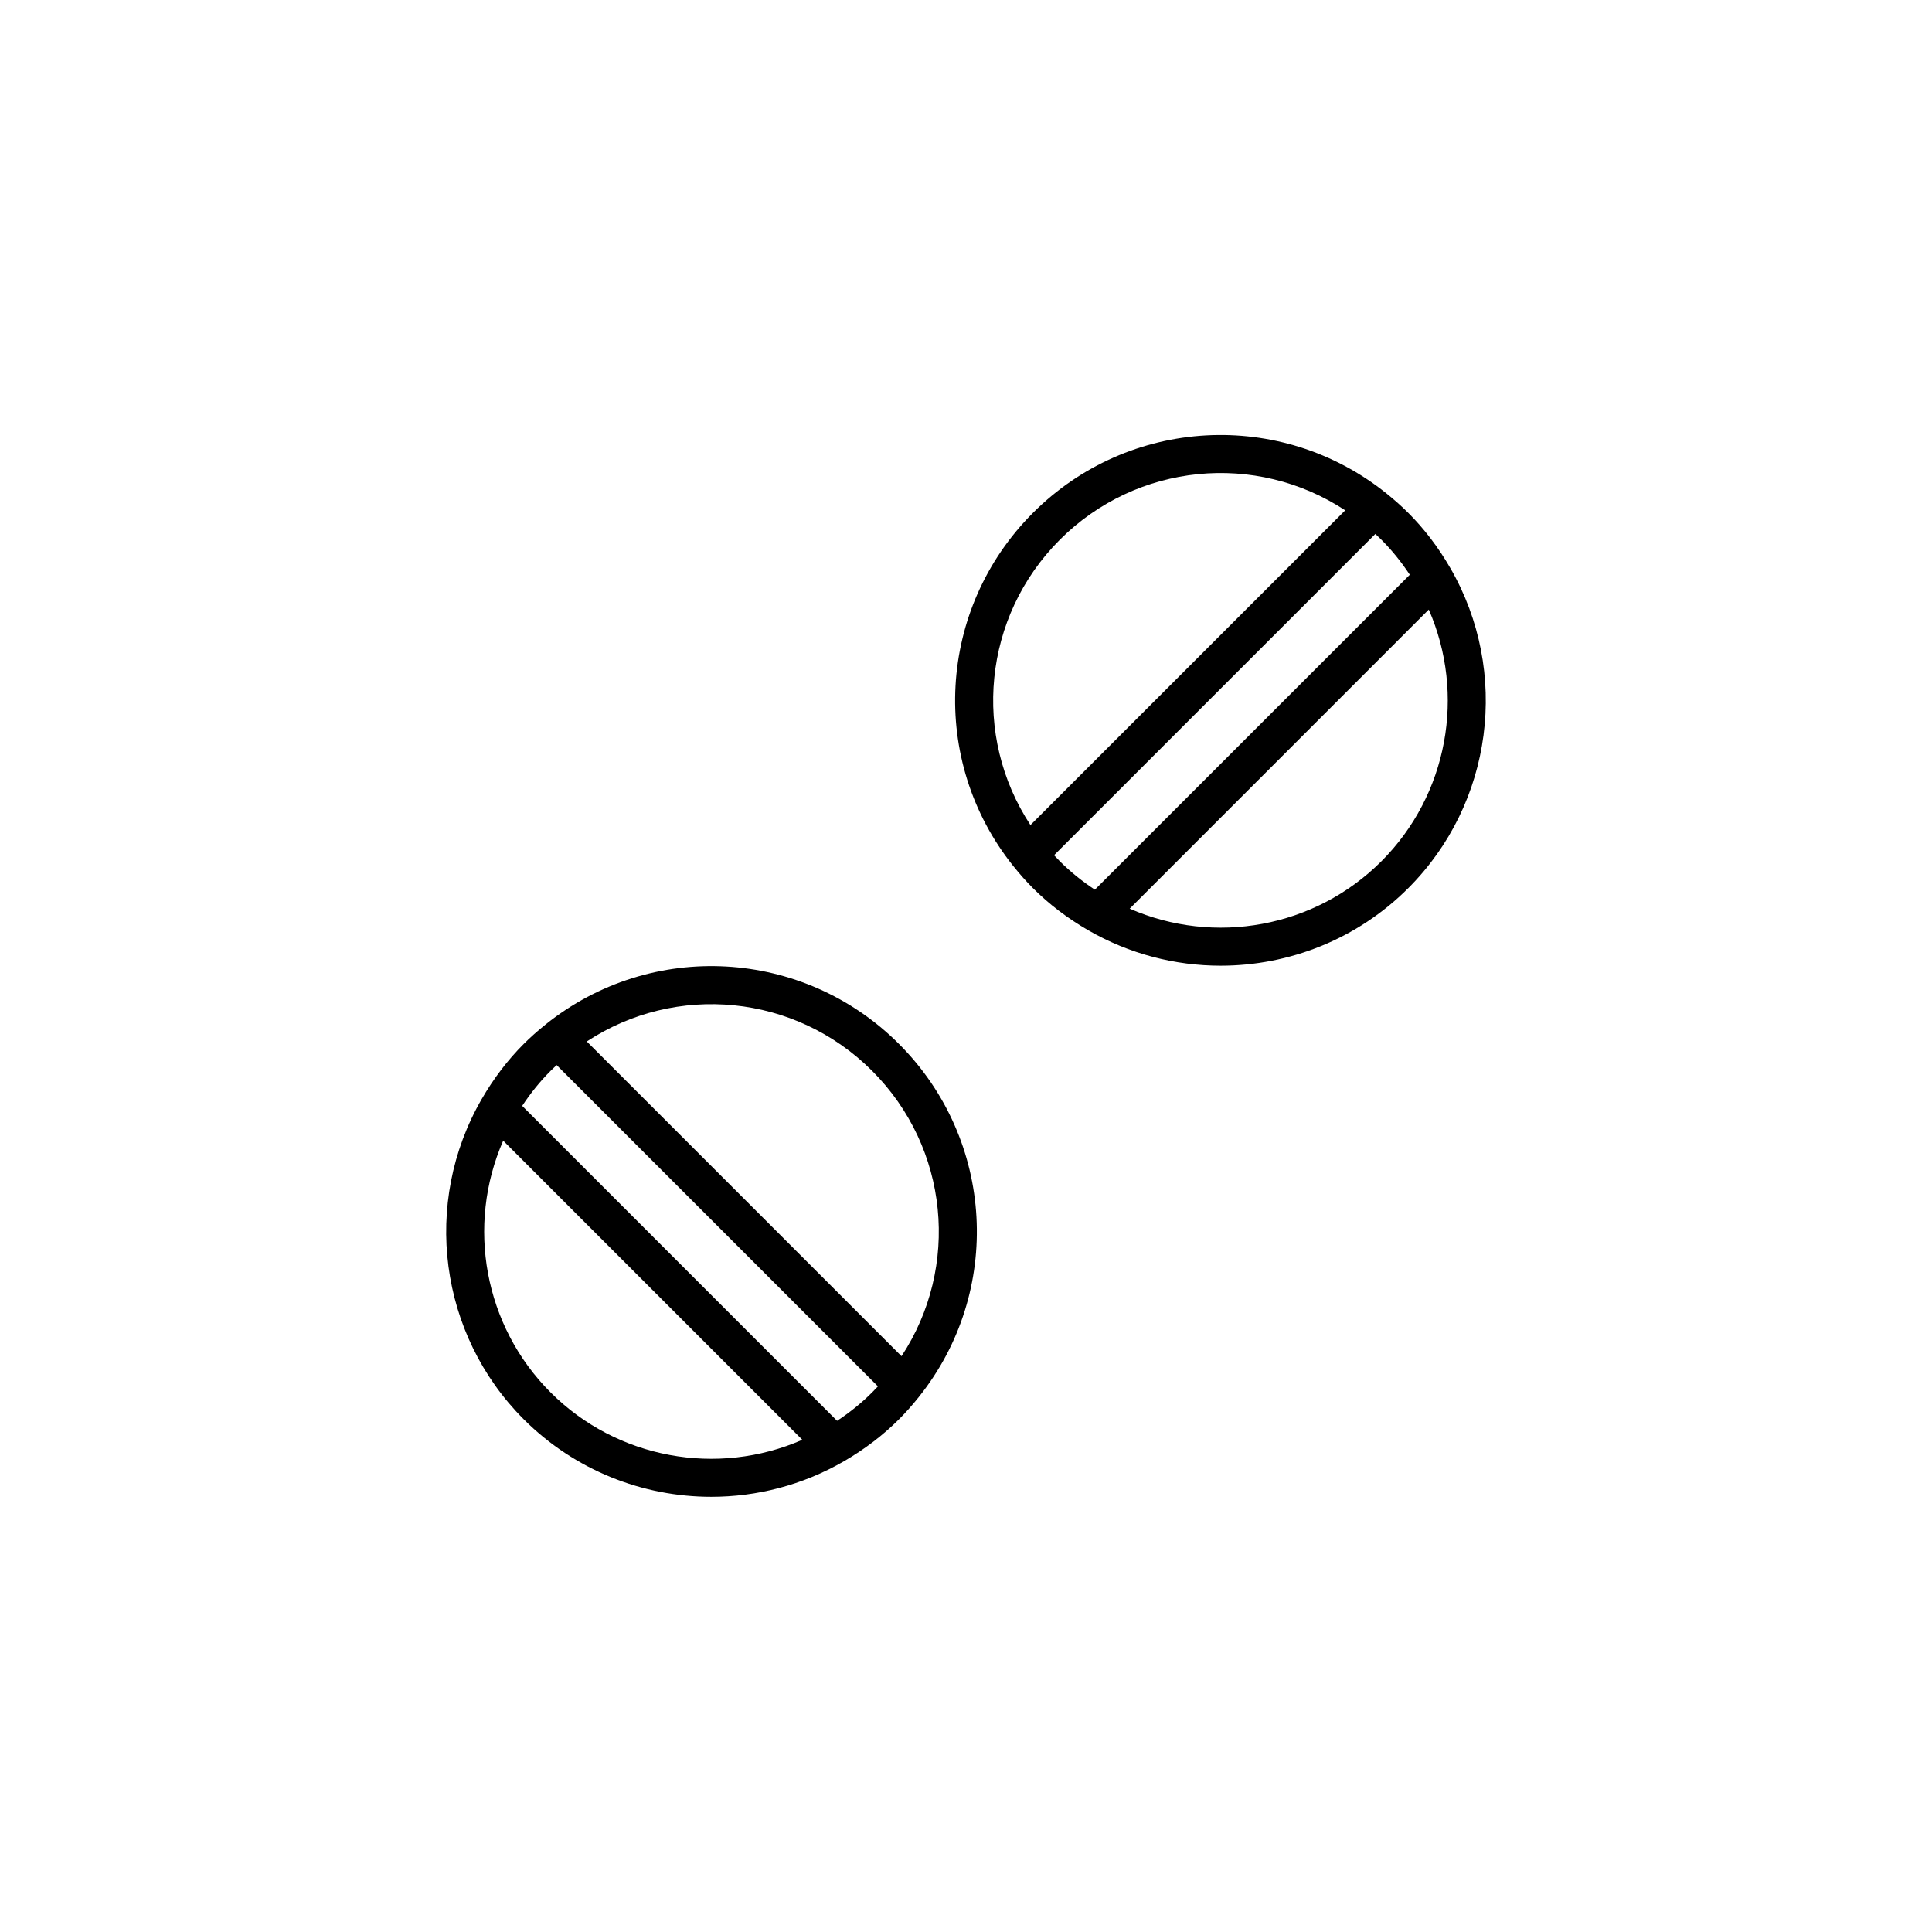
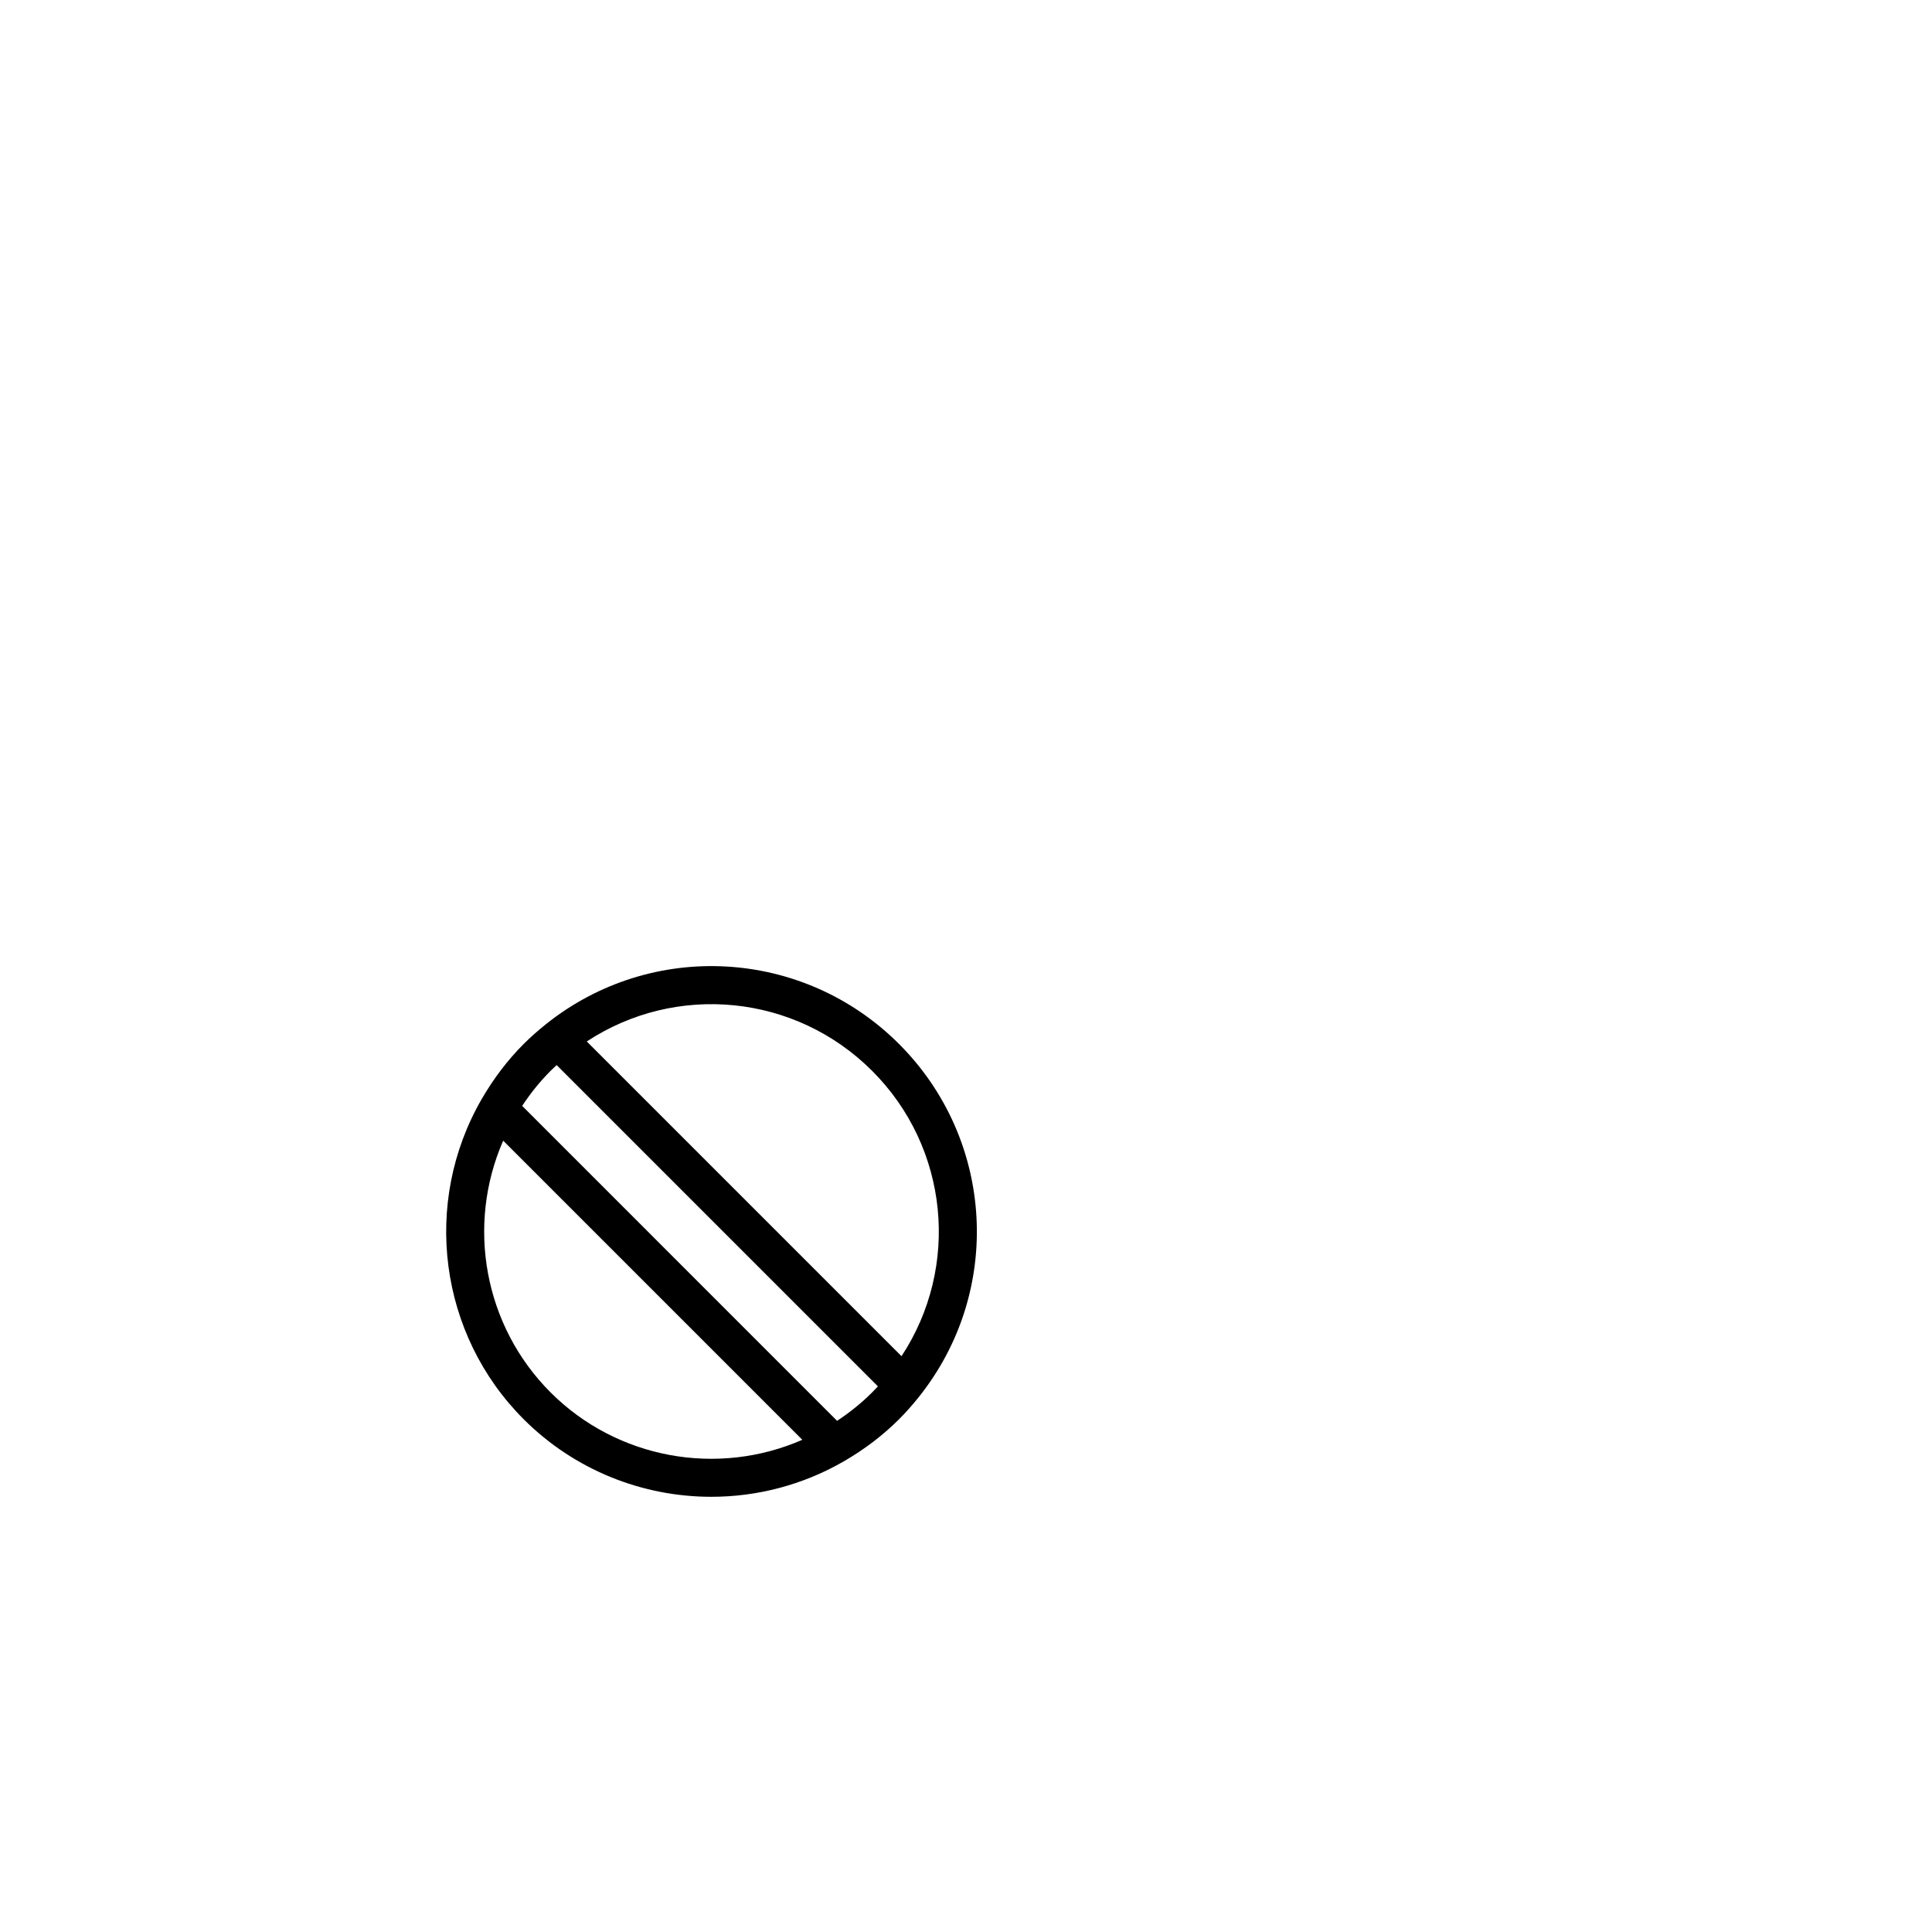
<svg xmlns="http://www.w3.org/2000/svg" fill="#000000" width="800px" height="800px" version="1.1" viewBox="144 144 512 512">
  <g>
    <path d="m288.63 415.46v0c-2.188 1.754-4.098 3.457-5.844 5.199-4.238 4.238-7.984 9.16-11.145 14.629 0 0-0.004 0.004-0.004 0.004-15.875 27.508-11.289 62.391 11.148 84.828 13.508 13.508 31.52 20.547 49.723 20.547 12.035 0 24.152-3.078 35.105-9.395 5.477-3.164 10.402-6.918 14.637-11.148 1.742-1.742 3.445-3.652 5.199-5.844 22.414-27.992 20.176-68.242-5.199-93.617-25.383-25.387-65.629-27.617-93.621-5.203zm1.277 97.543c-17.633-17.633-22.391-44.238-12.559-66.711l79.27 79.27c-22.461 9.828-49.078 5.074-66.711-12.559zm85.215 0c-2.754 2.754-5.871 5.281-9.285 7.531l-2.484-2.484-80.973-80.98c2.246-3.41 4.769-6.523 7.531-9.285 0.516-0.516 1.043-1.023 1.598-1.531l85.148 85.148c-0.508 0.551-1.02 1.086-1.535 1.602zm7.789-9.598-83.406-83.406c23.629-15.551 55.227-12.602 75.621 7.789 20.391 20.391 23.34 51.988 7.785 75.617z" />
-     <path d="m528.35 294.54c-3.16-5.473-6.902-10.395-11.145-14.629-1.75-1.75-3.664-3.449-5.84-5.199-27.992-22.41-68.234-20.184-93.621 5.199-25.375 25.383-27.613 65.625-5.199 93.621 1.758 2.191 3.461 4.102 5.199 5.84 4.238 4.238 9.16 7.984 14.629 11.145l0.004 0.004c10.953 6.316 23.07 9.395 35.105 9.395 18.203 0 36.219-7.039 49.723-20.547 22.441-22.434 27.023-57.312 11.148-84.828h-0.004zm-103.48-7.512c20.395-20.391 52-23.336 75.621-7.789l-83.41 83.41c-15.551-23.629-12.605-55.227 7.789-75.621zm-1.535 83.617 85.148-85.148c0.555 0.508 1.082 1.02 1.598 1.531 2.762 2.762 5.281 5.875 7.531 9.285l-83.461 83.461c-3.41-2.246-6.523-4.769-9.285-7.531-0.516-0.512-1.023-1.043-1.531-1.598zm86.75 1.602c-17.629 17.633-44.23 22.391-66.703 12.559l79.258-79.266c9.836 22.469 5.074 49.074-12.555 66.707z" />
  </g>
</svg>